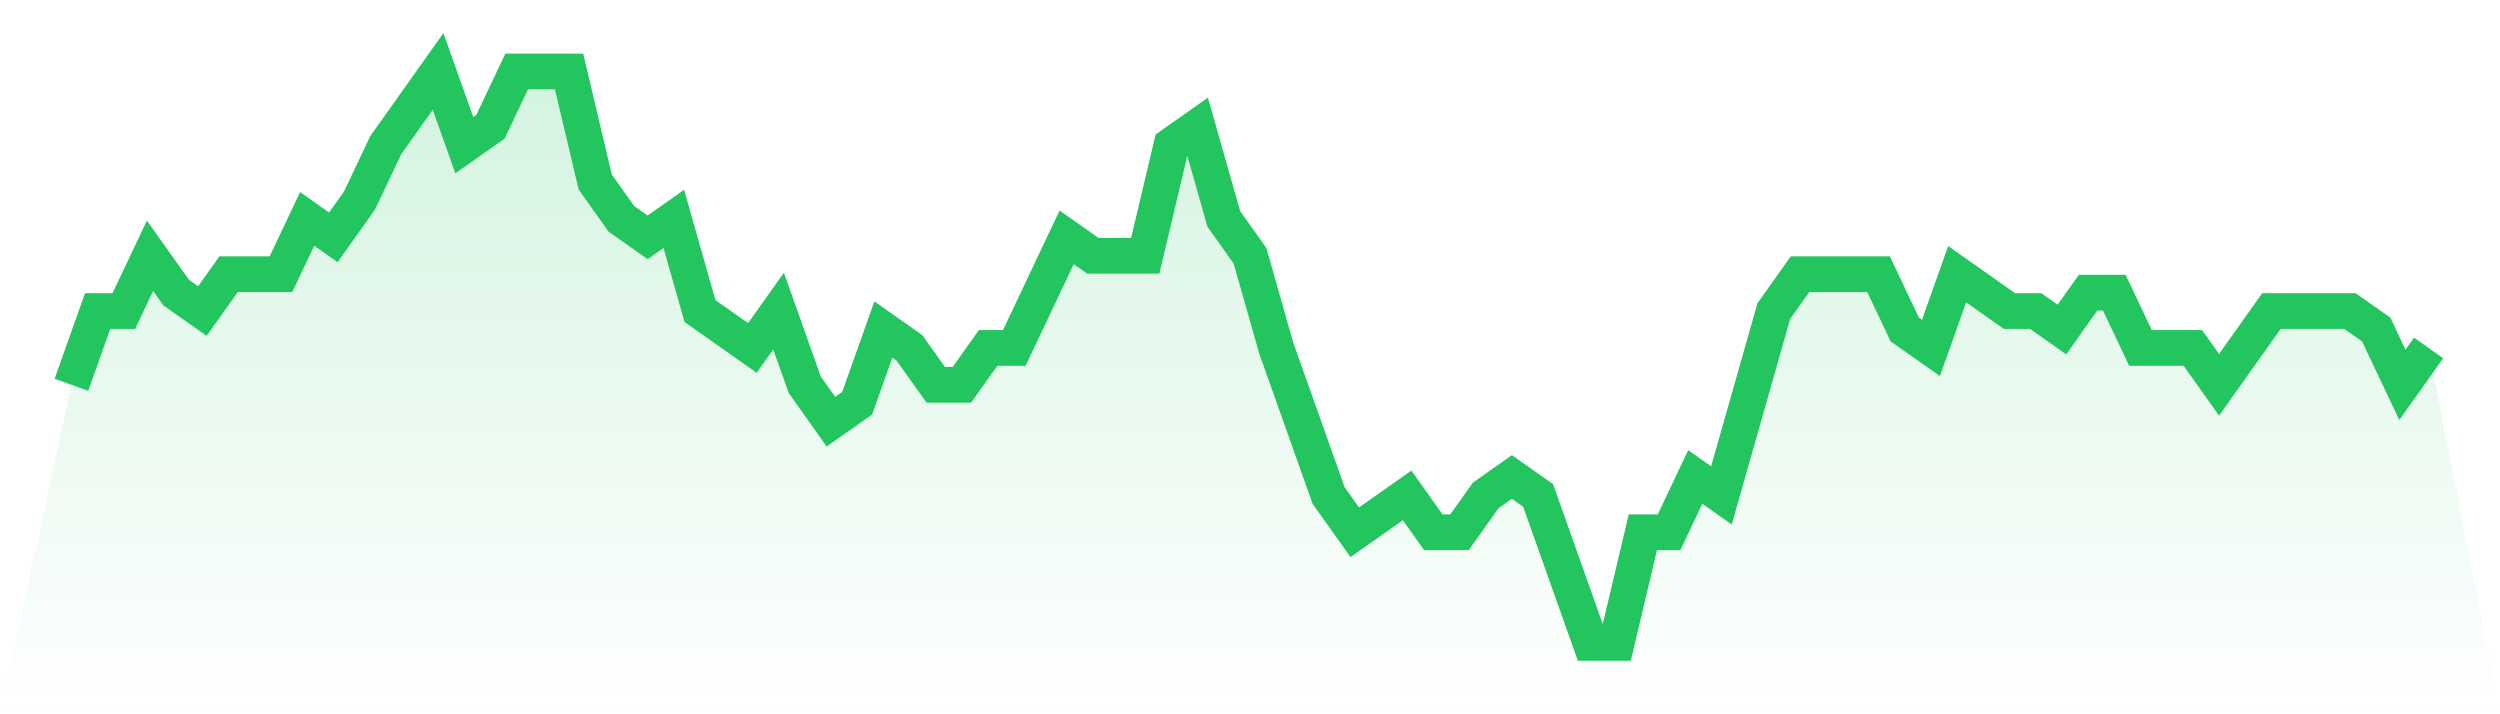
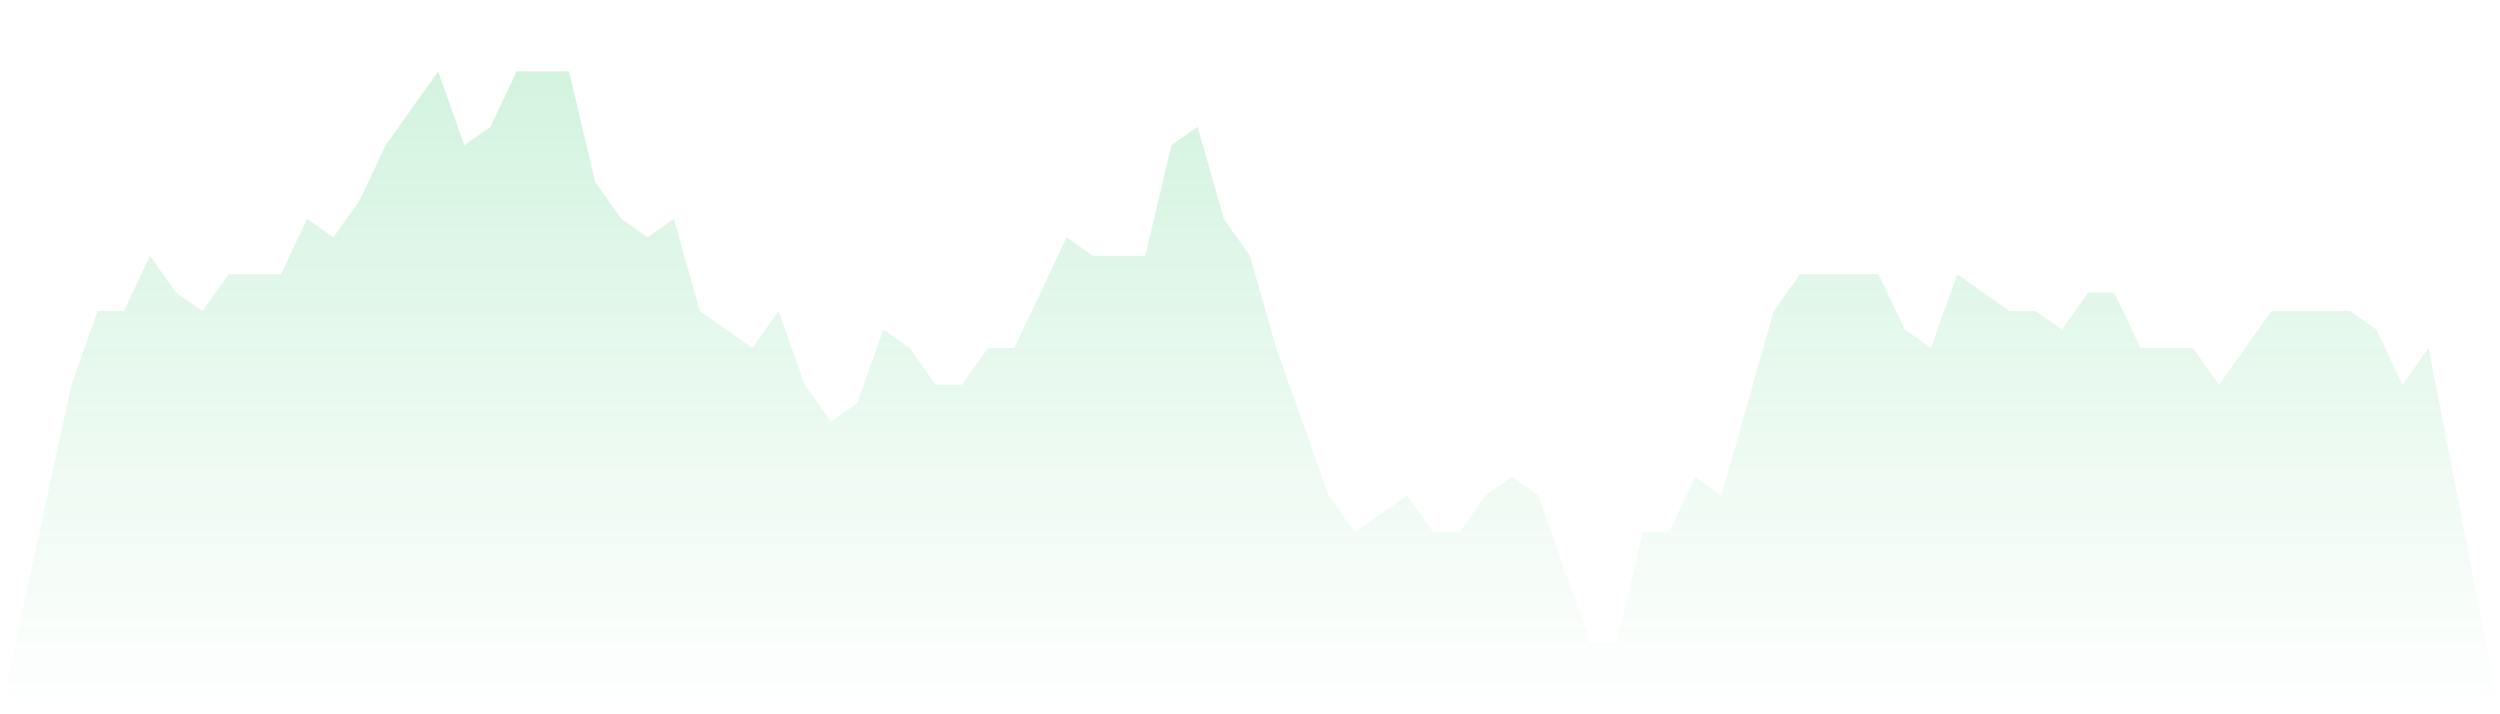
<svg xmlns="http://www.w3.org/2000/svg" viewBox="0 0 140 40">
  <defs>
    <linearGradient id="gradient" x1="0" x2="0" y1="0" y2="1">
      <stop offset="0%" stop-color="#22c55e" stop-opacity="0.2" />
      <stop offset="100%" stop-color="#22c55e" stop-opacity="0" />
    </linearGradient>
  </defs>
  <path d="M4,21.548 L4,21.548 L5.467,17.419 L6.933,17.419 L8.4,14.323 L9.867,16.387 L11.333,17.419 L12.8,15.355 L14.267,15.355 L15.733,15.355 L17.2,12.258 L18.667,13.29 L20.133,11.226 L21.6,8.129 L23.067,6.065 L24.533,4 L26,8.129 L27.467,7.097 L28.933,4 L30.4,4 L31.867,4 L33.333,10.194 L34.8,12.258 L36.267,13.29 L37.733,12.258 L39.2,17.419 L40.667,18.452 L42.133,19.484 L43.6,17.419 L45.067,21.548 L46.533,23.613 L48,22.581 L49.467,18.452 L50.933,19.484 L52.4,21.548 L53.867,21.548 L55.333,19.484 L56.8,19.484 L58.267,16.387 L59.733,13.29 L61.2,14.323 L62.667,14.323 L64.133,14.323 L65.6,8.129 L67.067,7.097 L68.533,12.258 L70,14.323 L71.467,19.484 L72.933,23.613 L74.4,27.742 L75.867,29.806 L77.333,28.774 L78.8,27.742 L80.267,29.806 L81.733,29.806 L83.2,27.742 L84.667,26.71 L86.133,27.742 L87.6,31.871 L89.067,36 L90.533,36 L92,29.806 L93.467,29.806 L94.933,26.71 L96.4,27.742 L97.867,22.581 L99.333,17.419 L100.8,15.355 L102.267,15.355 L103.733,15.355 L105.2,15.355 L106.667,18.452 L108.133,19.484 L109.6,15.355 L111.067,16.387 L112.533,17.419 L114,17.419 L115.467,18.452 L116.933,16.387 L118.4,16.387 L119.867,19.484 L121.333,19.484 L122.8,19.484 L124.267,21.548 L125.733,19.484 L127.2,17.419 L128.667,17.419 L130.133,17.419 L131.6,17.419 L133.067,18.452 L134.533,21.548 L136,19.484 L140,40 L0,40 z" fill="url(#gradient)" />
-   <path d="M4,21.548 L4,21.548 L5.467,17.419 L6.933,17.419 L8.4,14.323 L9.867,16.387 L11.333,17.419 L12.8,15.355 L14.267,15.355 L15.733,15.355 L17.2,12.258 L18.667,13.29 L20.133,11.226 L21.6,8.129 L23.067,6.065 L24.533,4 L26,8.129 L27.467,7.097 L28.933,4 L30.4,4 L31.867,4 L33.333,10.194 L34.8,12.258 L36.267,13.29 L37.733,12.258 L39.2,17.419 L40.667,18.452 L42.133,19.484 L43.6,17.419 L45.067,21.548 L46.533,23.613 L48,22.581 L49.467,18.452 L50.933,19.484 L52.4,21.548 L53.867,21.548 L55.333,19.484 L56.8,19.484 L58.267,16.387 L59.733,13.29 L61.2,14.323 L62.667,14.323 L64.133,14.323 L65.6,8.129 L67.067,7.097 L68.533,12.258 L70,14.323 L71.467,19.484 L72.933,23.613 L74.4,27.742 L75.867,29.806 L77.333,28.774 L78.8,27.742 L80.267,29.806 L81.733,29.806 L83.2,27.742 L84.667,26.71 L86.133,27.742 L87.6,31.871 L89.067,36 L90.533,36 L92,29.806 L93.467,29.806 L94.933,26.71 L96.4,27.742 L97.867,22.581 L99.333,17.419 L100.8,15.355 L102.267,15.355 L103.733,15.355 L105.2,15.355 L106.667,18.452 L108.133,19.484 L109.6,15.355 L111.067,16.387 L112.533,17.419 L114,17.419 L115.467,18.452 L116.933,16.387 L118.4,16.387 L119.867,19.484 L121.333,19.484 L122.8,19.484 L124.267,21.548 L125.733,19.484 L127.2,17.419 L128.667,17.419 L130.133,17.419 L131.6,17.419 L133.067,18.452 L134.533,21.548 L136,19.484" fill="none" stroke="#22c55e" stroke-width="2" />
</svg>